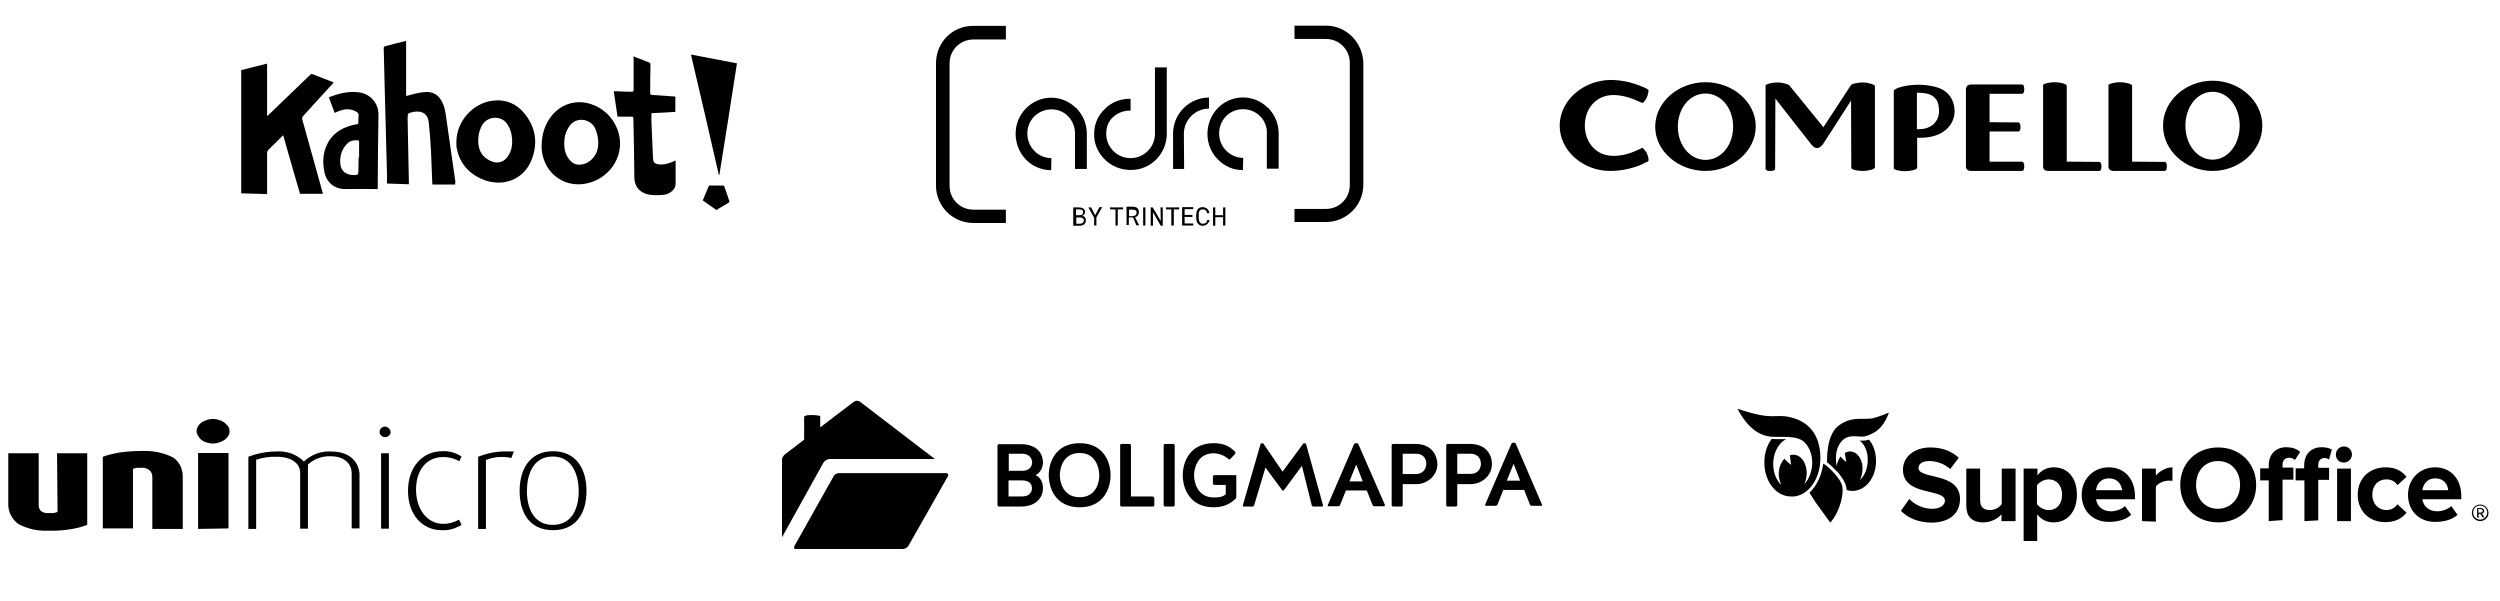
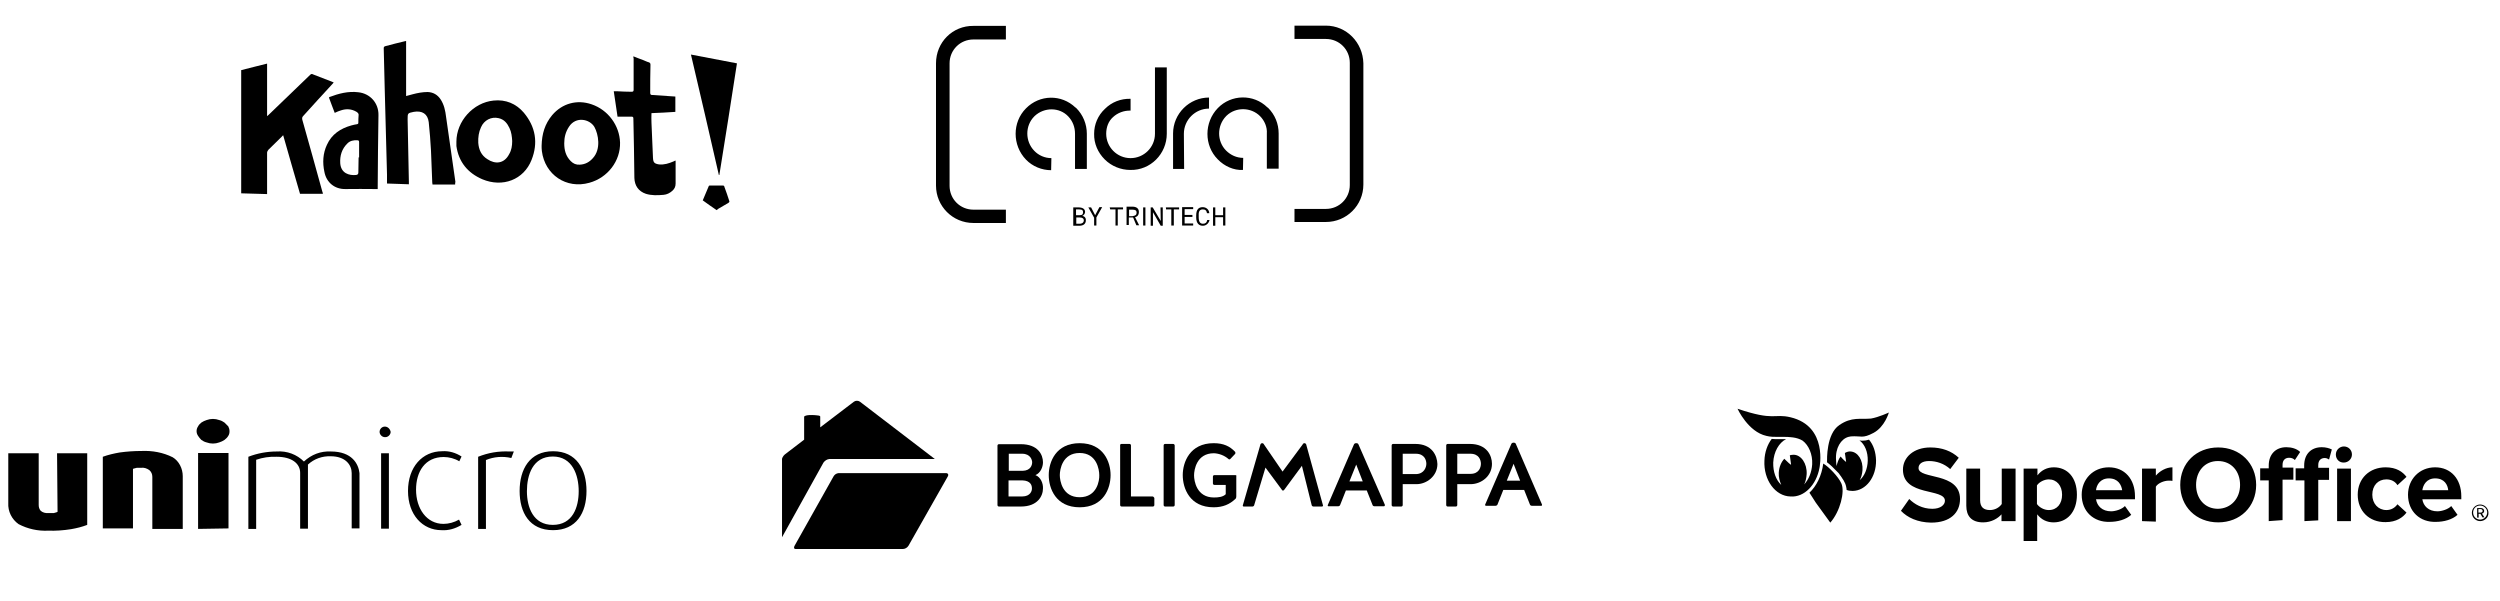
<svg xmlns="http://www.w3.org/2000/svg" width="358" height="86" viewBox="0 0 358 86" fill="none">
  <g clip-path="url(#clip0_3515_5362)">
    <g clip-path="url(#clip1_3515_5362)">
      <g clip-path="url(#clip2_3515_5362)">
        <path d="M102.579 30.06C101.931 29.628 101.283 29.16 100.635 28.692C100.923 28.008 101.211 27.324 101.499 26.64C101.535 26.568 101.607 26.568 101.679 26.568C102.291 26.568 102.903 26.568 103.551 26.568C103.623 26.568 103.731 26.64 103.731 26.748C103.983 27.432 104.199 28.044 104.415 28.728C104.487 28.872 104.451 28.944 104.307 29.052C103.803 29.34 103.335 29.628 102.831 29.916C102.759 29.988 102.687 30.024 102.651 30.096C102.615 30.06 102.615 30.06 102.579 30.06Z" fill="black" />
        <path d="M38.247 27.792C36.987 27.756 35.763 27.72 34.539 27.684C34.539 21.816 34.539 15.912 34.539 10.044C35.763 9.72 36.987 9.432 38.247 9.108C38.247 11.628 38.247 14.112 38.247 16.632C38.391 16.524 38.463 16.452 38.571 16.344C40.515 14.472 42.459 12.6 44.403 10.728C44.547 10.584 44.655 10.548 44.835 10.656C45.735 11.016 46.635 11.34 47.535 11.7C47.607 11.736 47.679 11.772 47.787 11.808C47.715 11.88 47.643 11.988 47.571 12.06C46.167 13.572 44.799 15.084 43.431 16.596C43.251 16.776 43.251 16.92 43.287 17.136C44.259 20.592 45.231 24.048 46.167 27.468C46.203 27.54 46.239 27.648 46.239 27.756C45.159 27.756 44.079 27.756 42.963 27.756C42.171 24.984 41.343 22.212 40.551 19.368C40.479 19.44 40.407 19.476 40.371 19.548C39.723 20.196 39.075 20.808 38.427 21.456C38.355 21.528 38.247 21.744 38.247 21.852C38.247 23.724 38.247 25.56 38.247 27.432C38.247 27.54 38.247 27.648 38.247 27.792Z" fill="black" />
        <path d="M65.175 26.424C64.095 26.424 63.015 26.424 61.935 26.424C61.935 26.352 61.899 26.244 61.899 26.136C61.827 24.624 61.791 23.112 61.719 21.6C61.647 20.232 61.539 18.864 61.395 17.496C61.251 16.308 60.459 15.804 59.235 16.02C58.371 16.2 58.371 16.2 58.371 17.1C58.443 20.088 58.479 23.076 58.551 26.028C58.551 26.136 58.551 26.244 58.551 26.388C57.507 26.352 56.499 26.316 55.419 26.28C55.419 25.848 55.419 25.416 55.419 24.984C55.311 20.952 55.203 16.92 55.095 12.852C55.023 10.872 55.023 8.928 54.951 6.948C54.951 6.804 54.951 6.696 55.131 6.624C56.067 6.372 57.039 6.12 57.975 5.904C58.047 5.904 58.047 5.904 58.155 5.868C58.155 8.496 58.155 11.124 58.155 13.752C58.515 13.644 58.803 13.572 59.091 13.5C59.775 13.32 60.495 13.176 61.251 13.176C62.043 13.212 62.655 13.572 63.087 14.22C63.591 14.976 63.771 15.84 63.879 16.74C64.311 19.836 64.779 22.932 65.211 26.028C65.175 26.208 65.175 26.316 65.175 26.424Z" fill="black" />
        <path d="M90.699 8.064C91.203 8.244 91.635 8.46 92.103 8.604C92.391 8.712 92.643 8.856 92.931 8.928C93.111 9 93.147 9.108 93.147 9.288C93.111 10.62 93.111 11.953 93.111 13.284C93.111 13.537 93.183 13.608 93.435 13.608C94.515 13.681 95.595 13.752 96.711 13.825C96.711 14.544 96.711 15.264 96.711 16.02C95.559 16.093 94.443 16.165 93.291 16.201C93.291 16.669 93.255 17.137 93.291 17.569C93.363 19.224 93.435 20.953 93.507 22.608C93.543 23.256 93.687 23.436 94.371 23.544C95.127 23.616 95.775 23.401 96.459 23.113C96.531 23.076 96.603 23.041 96.675 23.005C96.711 23.005 96.711 23.005 96.747 23.005C96.747 23.076 96.747 23.184 96.747 23.256C96.747 24.265 96.747 25.308 96.747 26.28C96.747 26.712 96.603 27.037 96.279 27.325C95.919 27.648 95.487 27.864 95.019 27.901C94.155 27.973 93.327 28.009 92.499 27.756C91.419 27.396 90.879 26.569 90.843 25.488C90.807 22.645 90.771 19.8 90.699 16.956C90.699 16.776 90.627 16.704 90.447 16.704C89.763 16.704 89.151 16.704 88.431 16.704C88.251 15.517 88.071 14.293 87.891 13.069C88.071 13.069 88.215 13.069 88.395 13.069C89.079 13.104 89.727 13.14 90.447 13.14C90.663 13.14 90.735 13.069 90.735 12.852C90.735 11.341 90.735 9.828 90.735 8.352C90.699 8.316 90.699 8.208 90.699 8.064Z" fill="black" />
        <path d="M77.559 20.88C77.595 19.152 78.027 17.748 79.071 16.488C80.511 14.796 82.635 14.22 84.723 14.94C87.063 15.732 88.719 17.964 88.791 20.412C88.863 23.04 87.027 25.452 84.399 26.172C81.087 27.108 78.027 25.02 77.595 21.636C77.559 21.384 77.559 21.06 77.559 20.88ZM80.799 20.52C80.799 21.492 81.015 22.356 81.735 23.076C82.095 23.436 82.491 23.616 83.031 23.58C83.787 23.544 84.399 23.22 84.903 22.644C86.091 21.348 85.695 19.224 85.119 18.18C84.435 17.028 82.455 16.632 81.483 18.144C80.979 18.9 80.799 19.692 80.799 20.52Z" fill="black" />
        <path d="M65.356 20.304C65.356 17.352 67.767 14.688 70.683 14.4C72.412 14.22 73.888 14.832 75.004 16.128C76.695 18.144 77.091 20.448 76.12 22.896C75.004 25.74 71.98 26.892 69.064 25.668C66.975 24.768 65.68 23.184 65.356 20.916C65.356 20.736 65.356 20.52 65.356 20.304ZM73.347 20.196C73.311 19.584 73.24 18.9 72.951 18.324C72.627 17.64 72.195 17.1 71.403 16.92C70.359 16.668 69.316 17.208 68.883 18.216C68.559 18.9 68.451 19.656 68.487 20.448C68.559 21.42 68.919 22.248 69.784 22.788C70.9 23.544 72.195 23.472 72.915 22.068C73.24 21.528 73.347 20.88 73.347 20.196Z" fill="black" />
        <path d="M47.932 16.164C47.644 15.444 47.392 14.724 47.104 13.968C47.14 13.932 47.176 13.896 47.176 13.896C48.508 13.392 49.876 13.032 51.316 13.212C53.008 13.392 54.232 14.76 54.196 16.488C54.124 19.872 54.124 23.292 54.088 26.712C54.088 26.82 54.088 26.928 54.088 27.072C53.944 27.072 53.836 27.072 53.728 27.072C52.324 27.072 50.884 27.036 49.48 27.072C47.932 27.108 46.744 26.136 46.456 24.624C46.168 23.292 46.24 21.96 46.816 20.736C47.5 19.224 48.76 18.396 50.308 17.964C50.596 17.892 50.848 17.82 51.136 17.784C51.28 17.748 51.316 17.712 51.316 17.532C51.316 17.208 51.316 16.848 51.352 16.524C51.388 16.308 51.28 16.164 51.064 16.02C50.344 15.588 49.588 15.552 48.832 15.804C48.544 15.876 48.256 16.02 47.932 16.164ZM51.352 22.536C51.388 22.536 51.424 22.536 51.424 22.536C51.424 21.816 51.424 21.06 51.424 20.34C51.424 20.16 51.352 20.088 51.172 20.088C50.632 20.052 50.128 20.16 49.768 20.52C48.94 21.312 48.652 22.32 48.724 23.4C48.832 24.804 49.984 25.164 50.992 25.056C51.208 25.02 51.316 24.948 51.316 24.696C51.316 23.976 51.352 23.256 51.352 22.536Z" fill="black" />
        <path d="M98.943 7.812C101.175 8.245 103.335 8.64 105.531 9.072C104.703 14.437 103.875 19.729 103.011 25.056C102.975 25.056 102.975 25.056 102.939 25.056C101.643 19.369 100.311 13.608 98.943 7.812Z" fill="black" />
      </g>
      <g clip-path="url(#clip3_3515_5362)">
        <path d="M154.123 15.48C155.095 16.452 155.635 17.784 155.635 19.152V24.192H153.943V19.152C153.943 18.216 153.619 17.352 152.971 16.668C151.711 15.336 149.551 15.336 148.183 16.596C148.147 16.632 148.147 16.632 148.111 16.668C146.779 18 146.779 20.232 148.111 21.6C148.723 22.248 149.623 22.644 150.559 22.644L150.523 24.372C149.191 24.372 147.859 23.832 146.923 22.86C144.943 20.808 144.943 17.496 146.923 15.516C148.867 13.536 151.999 13.464 154.015 15.408C154.015 15.372 154.087 15.444 154.123 15.48ZM167.083 19.152V9.648H165.391V19.152C165.391 21.096 163.807 22.644 161.899 22.644C159.955 22.644 158.407 21.06 158.407 19.152C158.407 18.216 158.731 17.352 159.379 16.776C160.027 16.164 160.963 15.804 161.899 15.84V14.148C160.495 14.112 159.199 14.616 158.227 15.588C157.219 16.524 156.679 17.82 156.679 19.152C156.643 20.556 157.219 21.852 158.191 22.824C159.163 23.796 160.495 24.336 161.863 24.336C164.743 24.408 167.083 22.032 167.083 19.152ZM169.531 19.152C169.531 17.172 171.151 15.552 173.131 15.552V13.968C170.323 13.968 167.983 16.272 167.983 19.116V24.192H169.567L169.531 19.152ZM181.483 15.372C179.503 13.428 176.299 13.5 174.391 15.48C172.411 17.532 172.411 20.844 174.391 22.824C175.327 23.796 176.659 24.408 177.991 24.336L178.027 22.608C177.091 22.608 176.227 22.212 175.579 21.564C174.247 20.232 174.247 18 175.579 16.632C175.615 16.596 175.615 16.596 175.651 16.56C176.983 15.3 179.143 15.336 180.439 16.632C181.087 17.28 181.483 18.216 181.411 19.116V24.156H183.103V19.116C183.103 17.712 182.563 16.416 181.591 15.444C181.555 15.444 181.519 15.372 181.483 15.372ZM134.035 9.072V26.568C134.035 29.52 136.411 31.932 139.399 31.932H144.043V30.024H139.399C137.491 30.024 135.979 28.512 135.979 26.604V9.072C135.979 7.164 137.491 5.652 139.399 5.652H144.043V3.708H139.399C136.411 3.672 134.035 6.048 134.035 9.072ZM189.871 3.672H185.371V5.58H189.871C191.779 5.58 193.291 7.092 193.291 9V26.496C193.291 28.404 191.779 29.916 189.871 29.916H185.371V31.788H189.871C192.823 31.788 195.235 29.412 195.235 26.424V9.072C195.163 6.048 192.787 3.672 189.871 3.672ZM163.699 32.292H164.023V29.7H163.699V32.292ZM158.983 29.988H159.739V32.292H160.063V29.988H160.819V29.7H158.911L158.983 29.988ZM162.547 31.104L163.123 32.256H162.727L162.259 31.14H161.647V32.22H161.323V29.592H162.151C162.727 29.592 163.087 29.844 163.087 30.348C163.087 30.78 162.871 31.032 162.547 31.104ZM162.763 30.456C162.763 30.132 162.583 30.024 162.151 30.024H161.683V30.96H162.151C162.583 30.888 162.763 30.78 162.763 30.456ZM156.823 30.816L156.247 29.7H155.851L156.679 31.176V32.292H157.003V31.14L157.831 29.664H157.435L156.823 30.816ZM155.491 31.572C155.491 31.968 155.239 32.328 154.555 32.328H153.691V29.7H154.447C155.059 29.7 155.383 29.952 155.383 30.348C155.383 30.6 155.203 30.816 154.987 30.924C155.311 30.96 155.527 31.212 155.491 31.572ZM154.087 30.816H154.627C155.023 30.816 155.095 30.636 155.095 30.384C155.095 30.132 154.987 29.988 154.519 29.988H154.087V30.816ZM155.203 31.572C155.203 31.284 154.987 31.14 154.591 31.14H154.123V32.04H154.699C155.023 32.004 155.203 31.824 155.203 31.572ZM169.279 32.292H170.863V32.004H169.639V31.068H170.755V30.78H169.639V29.952H170.863V29.664H169.279V32.292ZM172.231 29.988C172.555 29.988 172.771 30.096 172.843 30.528H173.167V30.492C173.131 30.024 172.735 29.664 172.231 29.664C171.655 29.664 171.295 29.988 171.295 30.852V31.14C171.295 31.968 171.691 32.328 172.231 32.328H172.267C172.735 32.328 173.131 31.932 173.203 31.5H172.879C172.807 31.896 172.591 32.04 172.267 32.04C171.871 32.04 171.655 31.788 171.655 31.104V30.816C171.619 30.24 171.835 29.988 172.231 29.988ZM175.147 30.816H174.031V29.7H173.707V32.328H174.031V31.104H175.147V32.292H175.471V29.7H175.147V30.816ZM166.219 31.644L165.067 29.7H164.779V32.328H165.103V30.384L166.219 32.328H166.507V29.7H166.183L166.219 31.644ZM166.975 29.988H167.731V32.292H168.091V29.988H168.847V29.7H166.939C166.975 29.7 166.975 29.988 166.975 29.988Z" fill="black" />
      </g>
      <g clip-path="url(#clip4_3515_5362)">
        <path d="M266.69 11.808C265.97 11.808 265.178 12.024 265.07 12.168L261.11 18.216L256.214 12.204H256.178C255.962 11.988 255.17 11.808 254.486 11.808C253.73 11.808 252.902 12.06 252.866 12.204H252.83V24.192C252.83 24.192 252.83 24.48 253.514 24.48C254.198 24.48 254.198 24.192 254.198 24.192L254.234 14.112C254.234 14.148 259.166 20.412 259.454 20.772C259.85 21.24 260.39 21.492 261.038 20.664C261.11 20.592 265.07 14.4 265.07 14.4C265.07 15.012 265.106 23.832 265.106 24.048C265.106 24.264 265.898 24.48 266.762 24.48C267.554 24.48 268.49 24.228 268.49 23.976V12.312C268.454 12.096 267.518 11.808 266.69 11.808Z" fill="black" />
        <path d="M277.561 12.564C276.841 12.312 275.725 12.132 274.717 12.132C272.953 12.132 271.189 12.636 271.189 13.032V24.12C271.189 24.3 271.981 24.516 272.809 24.516C273.637 24.516 274.537 24.264 274.537 24.048V19.728H275.041C278.101 19.728 279.901 18.036 279.901 15.876C279.865 14.472 279.181 13.14 277.561 12.564ZM274.753 18.504H274.501V14.94V13.284H274.753C277.201 13.284 277.669 14.508 277.669 15.912C277.669 17.316 276.661 18.504 274.753 18.504Z" fill="black" />
        <path d="M244.225 11.772C240.337 11.772 237.025 14.616 237.025 18.144C237.025 21.672 240.373 24.48 244.225 24.48C248.077 24.48 251.425 21.636 251.425 18.108C251.425 14.58 248.113 11.772 244.225 11.772ZM244.225 22.896C241.993 22.896 240.265 20.772 240.265 18.144C240.265 15.516 241.957 13.392 244.225 13.392C246.493 13.392 248.185 15.516 248.185 18.144C248.185 20.772 246.493 22.896 244.225 22.896Z" fill="black" />
        <path d="M235.19 21.168C235.118 21.204 234.866 21.312 234.47 21.492C233.102 22.176 231.554 22.428 230.474 22.284C228.242 22.032 226.946 20.088 226.946 17.964C226.946 15.84 228.242 13.932 230.474 13.644C231.554 13.5 233.066 13.788 234.47 14.436C234.83 14.616 235.118 14.724 235.19 14.724C235.262 14.796 235.586 14.436 235.802 14.004C236.018 13.572 236.126 12.888 236.018 12.816C236.018 12.816 235.982 12.816 235.946 12.78C235.694 12.636 235.478 12.528 235.226 12.42H235.19C233.714 11.772 232.094 11.448 230.582 11.448C226.658 11.52 223.346 14.436 223.346 18C223.346 21.564 226.658 24.48 230.582 24.48C232.094 24.48 233.714 24.156 235.19 23.508L235.226 23.472C235.478 23.364 235.694 23.22 235.946 23.148C235.982 23.112 236.018 23.112 236.018 23.112V23.076C236.162 23.004 236.018 22.32 235.802 21.888C235.586 21.528 235.226 21.132 235.19 21.168Z" fill="black" />
        <path d="M289.585 13.428C289.585 13.428 289.873 13.428 289.873 12.78C289.873 12.096 289.585 12.096 289.585 12.096H282.277C281.845 12.096 281.521 12.348 281.521 12.816V23.832C281.521 24.3 281.845 24.48 282.277 24.48H289.585C289.585 24.48 289.873 24.48 289.873 23.832C289.873 23.184 289.585 23.148 289.585 23.148H284.905V18.828H289.045C289.045 18.828 289.333 18.828 289.333 18.216C289.333 17.532 289.045 17.532 289.045 17.532L284.905 17.496V13.428H289.585Z" fill="black" />
        <path d="M300.638 23.184L295.958 23.148V12.276C295.958 12.024 295.022 11.772 294.23 11.772C293.402 11.772 292.574 12.024 292.574 12.168V23.832C292.574 24.3 292.898 24.48 293.33 24.48H300.638C300.638 24.48 300.926 24.48 300.926 23.832C300.926 23.184 300.638 23.184 300.638 23.184Z" fill="black" />
        <path d="M309.998 23.184L305.318 23.148V12.276C305.318 12.024 304.382 11.772 303.59 11.772C302.762 11.772 301.934 12.024 301.934 12.168V23.832C301.934 24.3 302.258 24.48 302.69 24.48H309.998C309.998 24.48 310.286 24.48 310.286 23.832C310.322 23.184 309.998 23.184 309.998 23.184Z" fill="black" />
        <path d="M316.838 11.556C312.986 11.556 309.746 14.436 309.746 18C309.746 21.564 312.986 24.48 316.838 24.48C320.69 24.48 323.966 21.564 323.966 18C323.966 14.436 320.69 11.556 316.838 11.556ZM316.838 22.86C314.642 22.86 312.95 20.7 312.95 18C312.95 15.336 314.606 13.14 316.838 13.14C319.07 13.14 320.726 15.3 320.726 18C320.726 20.664 319.07 22.86 316.838 22.86Z" fill="black" />
      </g>
      <g clip-path="url(#clip5_3515_5362)">
        <path d="M8.17 64.904H12.49V75.164C11.734 75.452 11.014 75.632 10.186 75.776C9.07 75.956 7.99 76.028 6.91 75.992C5.434 76.064 3.958 75.74 2.662 75.056C1.69 74.372 1.114 73.22 1.186 72.032V64.904H5.542V72.32C5.542 72.608 5.614 72.896 5.83 73.148C6.118 73.4 6.514 73.508 6.946 73.472C7.198 73.472 7.414 73.472 7.702 73.472C7.882 73.4 8.062 73.4 8.242 73.292L8.17 64.904ZM24.73 65.48C23.362 64.796 21.814 64.508 20.266 64.58C19.222 64.58 18.178 64.652 17.134 64.796C16.306 64.94 15.514 65.12 14.722 65.408V75.668H19.042V67.136C19.222 67.064 19.366 67.064 19.582 66.992C19.798 66.992 19.978 66.992 20.194 66.992C20.59 66.92 21.022 67.064 21.382 67.316C21.67 67.568 21.814 67.892 21.814 68.288V75.74H26.17V68.18C26.17 67.1 25.63 66.02 24.73 65.48ZM32.146 60.512C31.894 60.332 31.678 60.224 31.39 60.152C30.814 59.936 30.166 59.936 29.59 60.152C29.338 60.224 29.05 60.368 28.834 60.512C28.618 60.692 28.474 60.836 28.366 61.052C28.222 61.268 28.15 61.484 28.15 61.736C28.15 61.988 28.222 62.204 28.366 62.42C28.51 62.636 28.654 62.816 28.834 62.996C29.086 63.176 29.302 63.284 29.59 63.356C30.166 63.572 30.814 63.572 31.39 63.356C31.642 63.284 31.93 63.14 32.146 62.996C32.362 62.816 32.542 62.672 32.686 62.42C32.83 62.204 32.866 61.988 32.866 61.736C32.866 61.484 32.794 61.268 32.686 61.052C32.506 60.908 32.362 60.692 32.146 60.512ZM28.366 75.74L32.722 75.668V64.868H28.366V75.74ZM47.374 64.652C45.934 64.58 44.602 65.084 43.522 66.092C42.514 65.084 41.11 64.544 39.634 64.652C38.266 64.652 36.862 64.904 35.566 65.408V75.74H36.682V65.84C37.618 65.516 38.59 65.372 39.598 65.408C41.794 65.408 42.982 66.38 42.982 67.712V75.704H44.098V66.524C44.998 65.696 46.15 65.3 47.338 65.336C49.498 65.336 50.362 66.596 50.362 67.748V75.668H51.478V67.748C51.334 66.452 50.434 64.652 47.374 64.652ZM55.114 61.088C54.682 61.088 54.358 61.448 54.358 61.844C54.358 62.24 54.718 62.6 55.114 62.6C55.114 62.6 55.114 62.6 55.186 62.6C55.582 62.6 55.942 62.24 55.942 61.844C55.87 61.448 55.546 61.088 55.114 61.088ZM54.574 75.704H55.69V64.904H54.574V75.704ZM63.538 65.444C64.294 65.444 65.122 65.66 65.77 66.056L66.094 65.372C65.266 64.832 64.294 64.544 63.322 64.616C60.478 64.616 58.426 66.884 58.426 70.304C58.426 73.724 60.514 75.92 63.214 75.92C64.222 75.992 65.194 75.704 66.094 75.164L65.734 74.408C65.05 74.804 64.258 75.02 63.502 75.02C61.09 75.02 59.578 72.824 59.578 70.124C59.578 67.532 60.874 65.444 63.538 65.444ZM68.47 65.408V75.74H69.586V65.876C70.702 65.408 71.998 65.3 73.222 65.588L73.582 64.652H72.97C71.386 64.58 69.91 64.832 68.47 65.408ZM83.986 70.304C83.986 73.472 82.51 75.92 79.198 75.92C75.814 75.92 74.41 73.4 74.41 70.304C74.41 67.208 75.85 64.616 79.198 64.616C82.546 64.616 83.986 67.208 83.986 70.304ZM82.87 70.34C82.87 68.036 81.97 65.372 79.162 65.372C76.282 65.372 75.454 68.036 75.454 70.34C75.454 72.644 76.354 75.164 79.162 75.164C82.006 75.164 82.87 72.644 82.87 70.34Z" fill="black" />
      </g>
      <g clip-path="url(#clip6_3515_5362)">
        <path d="M165.049 71.095C165.013 71.095 165.013 71.095 165.049 71.095H161.954V63.787C161.954 63.679 161.881 63.571 161.737 63.571H160.585C160.477 63.571 160.369 63.679 160.405 63.787V72.319C160.405 72.427 160.478 72.535 160.622 72.535H165.085C165.193 72.535 165.302 72.463 165.302 72.319V71.311C165.23 71.203 165.157 71.095 165.049 71.095Z" fill="black" />
        <path d="M176.893 68.036H173.905C173.797 68.036 173.689 68.108 173.689 68.252V69.224C173.689 69.332 173.761 69.44 173.905 69.44H175.525V70.772C175.129 71.168 174.481 71.24 173.833 71.24C171.349 71.24 170.989 68.864 170.989 68.072C170.989 67.28 171.349 64.904 173.833 64.904C174.589 64.94 175.345 65.228 175.921 65.732C175.993 65.804 176.101 65.804 176.173 65.732L176.857 65.012C176.929 64.94 176.929 64.796 176.857 64.688C176.101 63.896 175.201 63.464 173.797 63.464C170.377 63.464 169.369 66.2 169.369 68.036C169.369 69.944 170.377 72.644 173.797 72.644C175.129 72.644 176.101 72.212 176.893 71.456C177.001 71.384 177.037 71.24 177.037 71.096V68.216C177.109 68.108 177.001 68.036 176.893 68.036Z" fill="black" />
        <path d="M154.608 63.464C151.188 63.464 150.18 66.164 150.18 68.036C150.18 69.944 151.188 72.644 154.608 72.644C158.028 72.644 159.036 69.944 159.036 68.036C159.036 66.164 158.028 63.464 154.608 63.464ZM154.608 71.204C152.124 71.204 151.764 68.828 151.764 68.036C151.764 67.244 152.124 64.868 154.608 64.868C157.056 64.868 157.416 67.244 157.416 68.036C157.452 68.828 157.092 71.204 154.608 71.204Z" fill="black" />
-         <path d="M187.046 63.644C187.01 63.536 186.902 63.464 186.794 63.464C186.686 63.464 186.578 63.536 186.542 63.644L183.662 67.532L180.998 63.644C180.962 63.536 180.854 63.464 180.746 63.464C180.638 63.464 180.53 63.536 180.494 63.644L177.974 72.356C177.938 72.428 178.01 72.536 178.082 72.536H178.118H179.342C179.45 72.536 179.558 72.464 179.594 72.356L181.214 66.956L183.554 70.124C183.59 70.232 183.698 70.268 183.806 70.232C183.842 70.196 183.878 70.16 183.914 70.124L186.434 66.704L187.838 72.356C187.874 72.464 187.982 72.536 188.09 72.536H189.314C189.386 72.536 189.458 72.464 189.458 72.392V72.356L187.046 63.644Z" fill="black" />
+         <path d="M187.046 63.644C187.01 63.536 186.902 63.464 186.794 63.464C186.686 63.464 186.578 63.536 186.542 63.644L183.662 67.532L180.998 63.644C180.962 63.536 180.854 63.464 180.746 63.464C180.638 63.464 180.53 63.536 180.494 63.644L177.974 72.356C177.938 72.428 178.01 72.536 178.082 72.536H178.118H179.342C179.45 72.536 179.558 72.464 179.594 72.356L181.214 66.956L183.554 70.124C183.59 70.232 183.698 70.268 183.806 70.232C183.842 70.196 183.878 70.16 183.914 70.124L186.434 66.704L187.838 72.356C187.874 72.464 187.982 72.536 188.09 72.536H189.314C189.386 72.536 189.458 72.464 189.458 72.392L187.046 63.644Z" fill="black" />
        <path d="M168.001 63.571H166.849C166.741 63.571 166.633 63.643 166.633 63.787V72.319C166.633 72.427 166.705 72.535 166.849 72.535H168.001C168.109 72.535 168.217 72.463 168.217 72.319V63.787C168.217 63.679 168.109 63.571 168.001 63.571Z" fill="black" />
        <path d="M118.753 65.732H133.873L123.145 57.524C122.893 57.344 122.533 57.344 122.281 57.524L117.457 61.196V59.648C117.457 59.648 117.457 59.54 117.205 59.504C116.917 59.468 116.593 59.432 116.305 59.432C116.017 59.432 115.729 59.432 115.441 59.504C115.333 59.54 115.225 59.576 115.153 59.648V62.96L112.381 65.084C112.129 65.3 111.949 65.624 111.949 65.948V77L117.925 66.236C118.141 65.948 118.429 65.768 118.753 65.732Z" fill="black" />
        <path d="M135.457 67.748H120.085C119.761 67.784 119.509 67.964 119.365 68.216L113.785 78.152C113.641 78.404 113.677 78.62 113.965 78.62H129.265C129.589 78.62 129.913 78.44 130.093 78.152L135.709 68.252C135.889 67.964 135.745 67.748 135.457 67.748Z" fill="black" />
        <path d="M148.274 68.035C148.994 67.747 149.354 66.883 149.354 66.199C149.354 65.119 148.634 63.607 146.186 63.607H143.054C142.946 63.607 142.838 63.679 142.838 63.823V72.319C142.838 72.427 142.91 72.535 143.054 72.535H146.186C148.598 72.535 149.354 71.023 149.354 69.943C149.39 69.223 149.03 68.323 148.274 68.035ZM144.422 64.975H146.366C147.59 64.975 147.806 65.911 147.806 66.199C147.806 66.559 147.626 67.387 146.438 67.423H144.458V64.975H144.422ZM146.366 71.095H144.422V68.791H146.402C147.59 68.827 147.77 69.511 147.77 69.907C147.806 70.231 147.59 71.095 146.366 71.095Z" fill="black" />
        <path d="M213.65 66.415C213.65 65.263 212.93 63.571 210.482 63.571H207.314C207.206 63.571 207.098 63.643 207.098 63.787V72.319C207.098 72.427 207.17 72.535 207.314 72.535H208.466C208.574 72.535 208.682 72.463 208.682 72.319V69.331H210.662C212.138 69.295 213.65 68.179 213.65 66.415ZM208.682 67.891V64.975H210.554C211.814 64.975 212.066 65.911 212.066 66.415C212.066 66.883 211.814 67.855 210.59 67.855H208.682V67.891Z" fill="black" />
        <path d="M202.669 63.571H199.501C199.393 63.571 199.285 63.643 199.285 63.787V72.319C199.285 72.427 199.357 72.535 199.501 72.535H200.653C200.761 72.535 200.869 72.463 200.869 72.319V69.331H202.849C204.289 69.331 205.837 68.179 205.837 66.451C205.801 65.263 205.081 63.571 202.669 63.571ZM202.777 67.891H200.869V64.975H202.741C204.001 64.975 204.253 65.911 204.253 66.415C204.253 66.883 203.965 67.855 202.777 67.891Z" fill="black" />
        <path d="M220.814 72.248L217.07 63.572C217.034 63.464 216.926 63.392 216.782 63.392H216.71C216.602 63.392 216.458 63.464 216.422 63.572L212.678 72.248C212.642 72.32 212.678 72.392 212.75 72.428C212.75 72.428 212.786 72.428 212.822 72.428H214.154C214.262 72.428 214.406 72.356 214.442 72.248L215.27 70.16H218.258L219.086 72.248C219.122 72.356 219.23 72.428 219.374 72.428H220.706C220.778 72.428 220.85 72.356 220.85 72.284C220.814 72.284 220.814 72.248 220.814 72.248ZM215.774 68.828L216.746 66.416L217.682 68.828H215.774Z" fill="black" />
        <path d="M194.533 63.644C194.497 63.536 194.389 63.464 194.245 63.464H194.173C194.065 63.464 193.921 63.536 193.885 63.644L190.141 72.32C190.105 72.392 190.141 72.464 190.213 72.5C190.213 72.5 190.249 72.5 190.285 72.5H191.617C191.725 72.5 191.869 72.428 191.905 72.32L192.733 70.232H195.721L196.549 72.32C196.585 72.428 196.693 72.5 196.837 72.5H198.169C198.241 72.5 198.313 72.428 198.313 72.356C198.313 72.32 198.313 72.32 198.313 72.284L194.533 63.644ZM193.237 68.936L194.209 66.524L195.145 68.936H193.237Z" fill="black" />
      </g>
      <g clip-path="url(#clip7_3515_5362)">
        <path d="M272.214 73.148L273.402 71.456C274.158 72.212 275.274 72.86 276.714 72.86C277.902 72.86 278.514 72.284 278.514 71.708C278.514 69.872 272.502 71.132 272.502 67.244C272.502 65.516 274.014 64.076 276.426 64.076C278.082 64.076 279.45 64.58 280.494 65.552L279.27 67.172C278.406 66.38 277.29 66.02 276.246 66.02C275.274 66.02 274.734 66.416 274.734 67.028C274.734 68.684 280.674 67.568 280.674 71.456C280.674 73.4 279.306 74.84 276.534 74.84C274.59 74.804 273.15 74.12 272.214 73.148ZM286.614 74.624V73.652C286.11 74.228 285.174 74.804 283.986 74.804C282.33 74.804 281.574 73.904 281.574 72.428V67.1H283.554V71.636C283.554 72.644 284.094 73.04 284.958 73.04C285.714 73.04 286.326 72.644 286.65 72.176V67.1H288.63V74.624C288.594 74.624 286.614 74.624 286.614 74.624ZM291.726 73.652V77.468H289.782V67.1H291.762V68.072C292.338 67.316 293.166 66.92 294.102 66.92C296.046 66.92 297.414 68.36 297.414 70.844C297.414 73.328 296.01 74.804 294.066 74.804C293.166 74.804 292.338 74.444 291.726 73.652ZM295.29 70.844C295.29 69.548 294.534 68.648 293.382 68.648C292.77 68.648 292.014 69.008 291.69 69.512V72.176C292.014 72.644 292.698 73.04 293.382 73.04C294.57 73.04 295.29 72.14 295.29 70.844ZM298.098 70.844C298.098 68.648 299.718 66.92 301.986 66.92C304.254 66.92 305.73 68.612 305.73 71.06V71.492H300.15C300.294 72.464 301.05 73.22 302.31 73.22C302.922 73.22 303.858 72.932 304.29 72.464L305.19 73.724C304.434 74.408 303.246 74.732 302.094 74.732C299.826 74.804 298.098 73.256 298.098 70.844ZM301.986 68.504C300.762 68.504 300.222 69.44 300.15 70.196H303.894C303.786 69.44 303.318 68.504 301.986 68.504ZM306.738 74.624V67.1H308.718V68.108C309.258 67.46 310.194 66.92 311.094 66.92V68.864C310.95 68.828 310.77 68.828 310.554 68.828C309.906 68.828 309.006 69.188 308.718 69.692V74.696L306.738 74.624ZM312.21 69.44C312.21 66.308 314.514 64.076 317.646 64.076C320.778 64.076 323.082 66.344 323.082 69.44C323.082 72.572 320.778 74.804 317.646 74.804C314.478 74.804 312.21 72.536 312.21 69.44ZM320.778 69.44C320.778 67.496 319.554 66.02 317.61 66.02C315.702 66.02 314.478 67.496 314.478 69.44C314.478 71.384 315.702 72.86 317.61 72.86C319.518 72.824 320.778 71.348 320.778 69.44ZM324.882 74.624V68.792H323.658V67.064H324.882V66.668C324.882 65.048 325.89 64.04 327.402 64.04C328.158 64.04 328.914 64.256 329.382 64.724L328.626 65.876C328.41 65.66 328.158 65.552 327.798 65.552C327.258 65.552 326.862 65.876 326.862 66.56V66.956H328.41V68.684H326.862V74.48L324.882 74.624ZM329.994 74.624V68.792H328.734V67.064H329.958V66.668C329.958 65.012 330.966 64.04 332.478 64.04C333.054 64.04 333.558 64.184 333.918 64.364L333.522 65.804C333.342 65.696 333.162 65.588 332.91 65.588C332.334 65.588 331.974 65.948 331.974 66.596V66.992H333.522V68.72H331.974V74.516L329.994 74.624ZM334.494 65.084C334.494 64.436 335.034 63.932 335.646 63.932C336.294 63.932 336.798 64.436 336.798 65.084C336.798 65.732 336.258 66.236 335.646 66.236C334.998 66.272 334.494 65.768 334.494 65.084ZM334.674 74.624V67.1H336.654V74.624H334.674ZM337.626 70.844C337.626 68.504 339.318 66.92 341.622 66.92C343.17 66.92 344.07 67.568 344.61 68.288L343.314 69.476C342.99 68.936 342.414 68.648 341.73 68.648C340.542 68.648 339.714 69.512 339.714 70.844C339.714 72.14 340.578 73.04 341.73 73.04C342.414 73.04 342.954 72.716 343.314 72.212L344.61 73.4C344.106 74.084 343.17 74.768 341.622 74.768C339.246 74.804 337.626 73.148 337.626 70.844ZM344.826 70.844C344.826 68.648 346.446 66.92 348.714 66.92C350.982 66.92 352.458 68.612 352.458 71.06V71.492H346.878C347.022 72.464 347.778 73.22 349.038 73.22C349.65 73.22 350.586 72.932 351.018 72.464L351.918 73.724C351.162 74.408 349.974 74.732 348.822 74.732C346.554 74.804 344.826 73.256 344.826 70.844ZM348.714 68.504C347.49 68.504 346.986 69.44 346.878 70.196H350.586C350.514 69.44 350.046 68.504 348.714 68.504ZM355.158 74.624C354.51 74.624 353.97 74.084 353.97 73.436C353.97 72.788 354.51 72.248 355.158 72.248C355.806 72.248 356.346 72.788 356.346 73.436C356.382 74.084 355.806 74.624 355.158 74.624ZM355.158 72.392C354.582 72.392 354.15 72.824 354.15 73.4C354.15 73.976 354.618 74.408 355.158 74.408C355.698 74.408 356.166 73.94 356.166 73.4C356.202 72.86 355.698 72.392 355.158 72.392ZM355.518 74.12L355.194 73.58H354.942V74.12H354.726V72.752H355.302C355.518 72.752 355.734 72.932 355.734 73.148C355.734 73.472 355.446 73.544 355.41 73.544L355.77 74.084H355.554L355.518 74.12ZM355.266 72.896H354.906V73.4H355.266C355.41 73.4 355.518 73.292 355.518 73.148C355.518 73.04 355.374 72.896 355.266 72.896ZM260.55 66.992C260.55 66.992 261.81 61.052 256.41 59.756C253.962 59.18 254.142 60.332 248.814 58.532C248.814 58.532 250.326 61.844 252.954 62.42C253.494 62.564 254.07 62.564 254.646 62.564C254.646 62.564 254.646 62.564 254.682 62.564C254.79 62.564 254.898 62.564 254.97 62.564C255.042 62.564 255.186 62.564 255.258 62.564H255.294C255.438 62.564 255.51 62.564 255.618 62.564H255.654C255.87 62.564 256.122 62.564 256.338 62.6C256.338 62.6 256.338 62.6 256.374 62.6C256.518 62.6 256.59 62.636 256.698 62.636H256.734C257.238 62.708 257.742 62.852 258.138 63.104C259.002 63.752 259.578 65.048 259.506 66.488C259.434 67.64 259.002 68.684 258.354 69.368C258.57 68.972 258.678 68.432 258.714 67.892C258.786 66.38 257.922 65.12 256.842 65.12C256.626 65.12 256.482 65.156 256.302 65.192C256.374 65.804 256.482 66.452 256.482 66.524C256.482 66.632 255.978 66.164 255.51 65.696C255.078 66.164 254.754 66.884 254.718 67.712C254.682 68.324 254.862 68.936 255.078 69.44C254.322 68.756 253.89 67.568 253.926 66.236C253.998 64.688 254.754 63.392 255.762 62.888C255.582 62.888 255.438 62.888 255.294 62.888C255.186 62.888 255.078 62.888 255.006 62.888C254.934 62.888 254.79 62.888 254.718 62.888C254.394 62.888 254.034 62.888 253.71 62.852C253.098 63.644 252.702 64.76 252.666 65.948C252.522 68.72 254.214 71.06 256.41 71.096C258.39 71.24 260.118 69.404 260.55 66.992ZM261.09 66.38C260.874 68.108 260.118 69.62 259.11 70.556C259.326 70.844 259.686 71.492 260.01 71.96C260.802 73.076 262.098 74.84 262.098 74.84C263.502 73.256 264.222 70.412 263.682 69.224C263.25 68.252 261.882 66.848 261.09 66.38ZM264.69 62.564C264.834 62.528 264.942 62.528 265.05 62.492C266.526 62.384 266.67 62.852 268.29 61.988C269.91 61.124 270.486 59.072 270.486 59.072C270.486 59.072 269.01 59.756 267.93 59.936C266.454 60.08 265.158 59.648 263.394 60.872C261.522 62.132 261.63 65.768 261.63 66.2C262.062 66.524 262.566 66.992 263.034 67.496L263.07 67.532C263.106 67.568 263.178 67.64 263.214 67.676C263.25 67.712 263.25 67.712 263.286 67.748C263.322 67.784 263.358 67.856 263.394 67.892C263.43 67.928 263.43 67.964 263.466 68C263.502 68.036 263.538 68.072 263.574 68.144C263.61 68.18 263.646 68.216 263.646 68.252C263.682 68.288 263.718 68.324 263.718 68.36C263.754 68.396 263.79 68.432 263.79 68.468C263.826 68.504 263.826 68.54 263.862 68.576C263.898 68.612 263.898 68.648 263.934 68.684C263.97 68.72 263.97 68.756 264.006 68.792C264.042 68.828 264.042 68.9 264.078 68.936C264.078 68.972 264.114 68.972 264.114 69.008C264.15 69.08 264.186 69.152 264.222 69.224C264.258 69.296 264.294 69.368 264.294 69.44C264.294 69.476 264.294 69.476 264.33 69.512C264.33 69.584 264.366 69.62 264.366 69.692C264.402 69.872 264.438 70.016 264.438 70.16C264.726 70.268 265.014 70.304 265.302 70.304C267.21 70.268 268.686 68.324 268.65 65.912C268.614 64.76 268.29 63.716 267.642 62.96C267.318 63.068 267.03 63.104 266.742 63.104C266.562 63.104 266.418 63.104 266.274 63.068C267.03 63.608 267.498 64.724 267.462 65.984C267.426 67.136 266.994 68.18 266.31 68.756C266.526 68.396 266.67 67.856 266.706 67.352C266.814 65.912 266.058 64.724 265.014 64.652C264.726 64.616 264.438 64.724 264.186 64.868C264.258 65.336 264.366 66.056 264.366 66.128C264.366 66.2 263.898 65.768 263.574 65.372C263.286 65.732 263.106 66.236 262.998 66.74C262.962 66.488 262.926 66.2 262.926 65.912C262.782 64.148 263.646 62.852 264.69 62.564Z" fill="black" />
      </g>
    </g>
  </g>
  <defs>
    <clipPath id="clip0_3515_5362">
      <rect width="358" height="86" fill="white" />
    </clipPath>
    <clipPath id="clip1_3515_5362">
      <rect width="358" height="110" fill="white" />
    </clipPath>
    <clipPath id="clip2_3515_5362">
      <rect width="72" height="36" fill="white" transform="translate(34.035)" />
    </clipPath>
    <clipPath id="clip3_3515_5362">
      <rect width="61.2" height="36" fill="white" transform="translate(134.035)" />
    </clipPath>
    <clipPath id="clip4_3515_5362">
-       <rect width="100.728" height="36" fill="white" transform="translate(223.236)" />
-     </clipPath>
+       </clipPath>
    <clipPath id="clip5_3515_5362">
      <rect width="82.8" height="36" fill="white" transform="translate(1.186 50)" />
    </clipPath>
    <clipPath id="clip6_3515_5362">
      <rect width="108.828" height="36" fill="white" transform="translate(111.986 50)" />
    </clipPath>
    <clipPath id="clip7_3515_5362">
      <rect width="108" height="36" fill="white" transform="translate(248.814 50)" />
    </clipPath>
  </defs>
</svg>